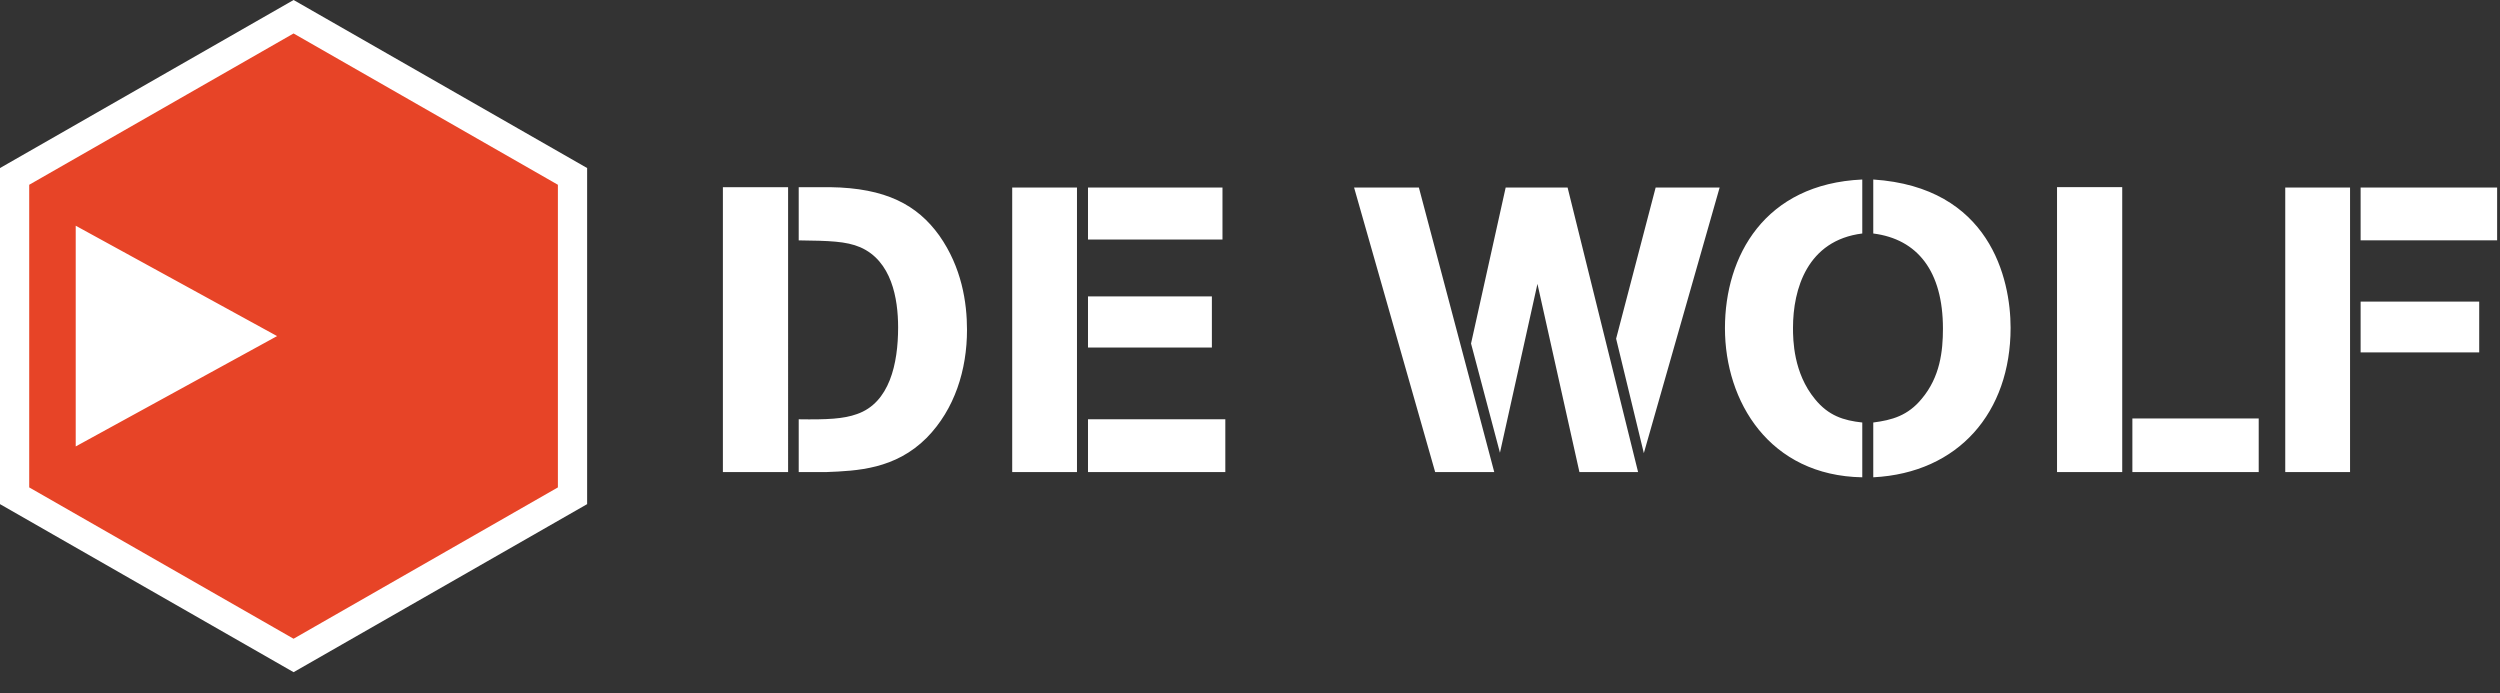
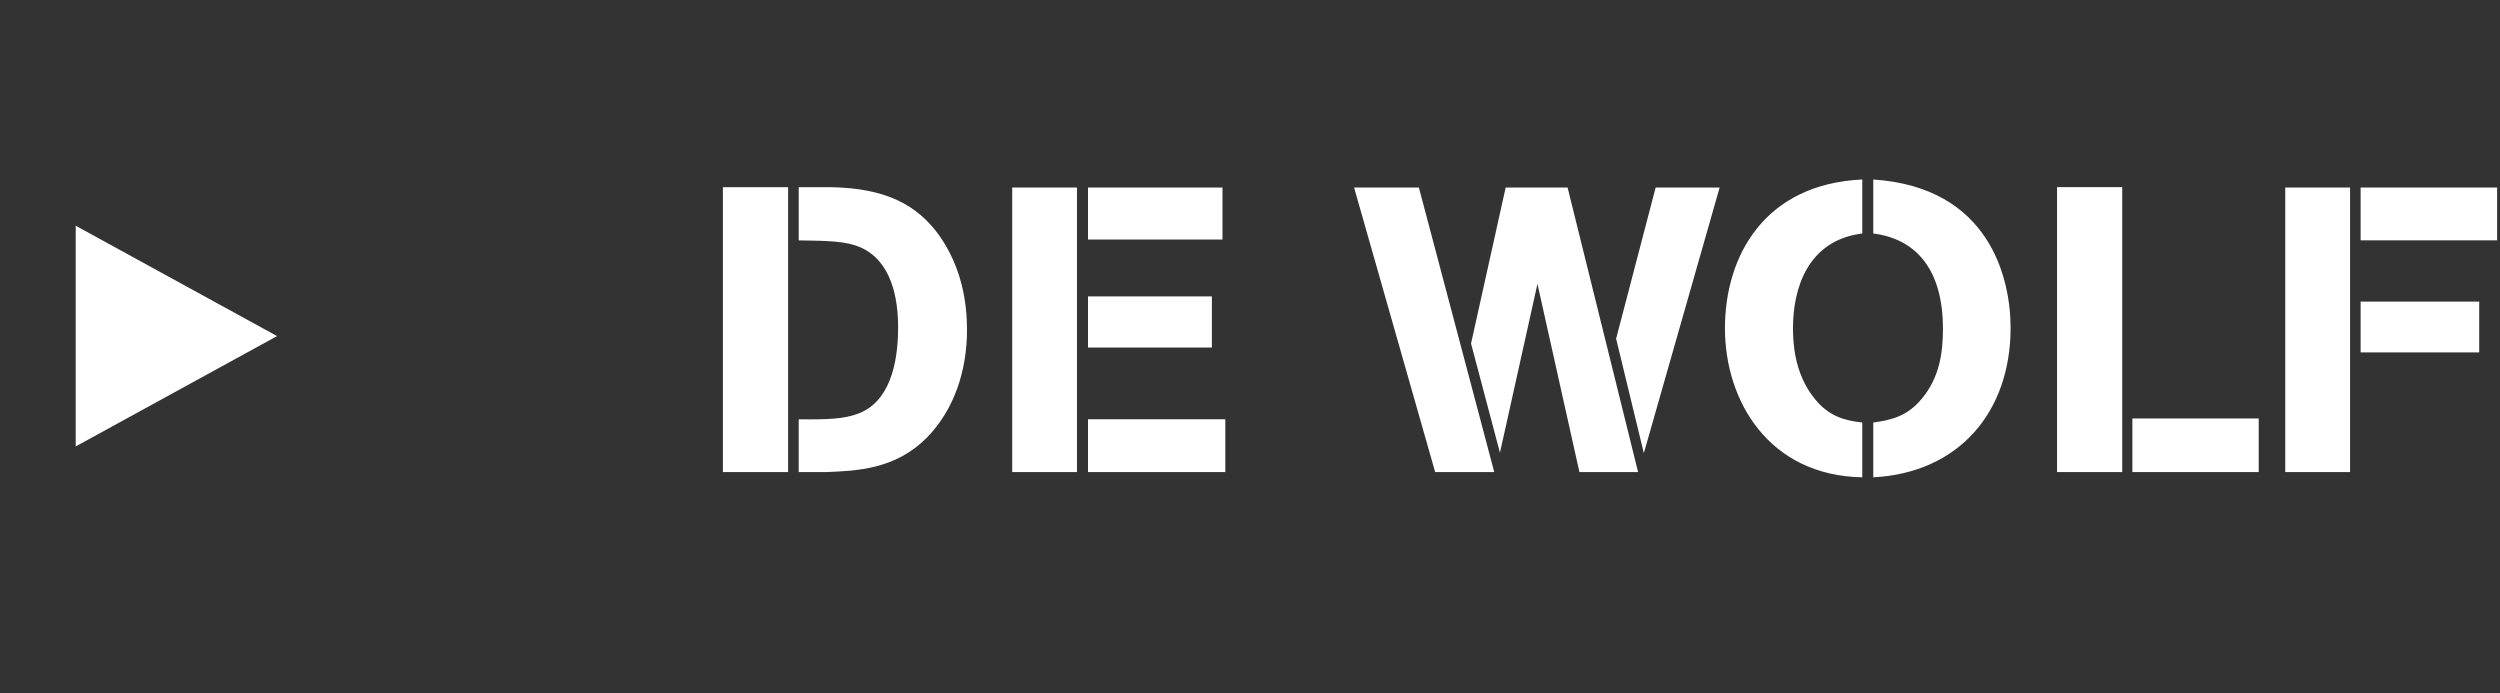
<svg xmlns="http://www.w3.org/2000/svg" width="100%" height="100%" viewBox="0 0 101 28" version="1.1" xml:space="preserve" fill-rule="evenodd" clip-rule="evenodd" stroke-linejoin="round" stroke-miterlimit="2">
  <rect x="0" y="0" width="101" height="28" fill="#333333" stroke="none" />
-   <path d="M11.861 0L0 6.789v13.578l11.861 6.789 11.859-6.789V6.789L11.861 0z" fill="#fff" />
-   <path d="M1.18 7.465l10.68-6.113 10.679 6.113v12.226L11.86 25.805 1.18 19.691V7.465z" fill="#e74427" />
  <path d="M3.059 18.036V9.119l8.135 4.459-8.135 4.458zm29.209 1.036v-2.133c1.169.017 1.811-.016 2.354-.211 1.317-.456 1.662-2.035 1.662-3.501 0-1.172-.263-2.686-1.531-3.239-.576-.245-1.251-.261-2.485-.277V7.562h1.268c2.255.032 3.522.716 4.411 1.953.906 1.287 1.12 2.703 1.12 3.81 0 1.612-.494 3.208-1.63 4.364-1.268 1.269-2.799 1.334-4.066 1.383h-1.103zm-3.063 0h2.634V7.562h-2.634v11.51zm14.75-.001h5.548v-2.132h-5.548v2.132zm0-5.03h5.005v-2.068h-5.005v2.068zm0-4.363h5.433V7.577h-5.433v2.101zm-3.062 9.394h2.617V7.577h-2.617v11.495zm24.398-5.389l1.597-6.106h2.585l-3.062 10.73-1.12-4.624zm-5.861.195l1.399-6.301h2.502l2.848 11.495h-2.37l-1.696-7.604-1.515 6.822-1.168-4.412zm-4.725-6.301h2.618l3.045 11.495h-2.387L54.705 7.577zm20.975 9.492c.757-.097 1.399-.276 1.959-.96.74-.88.856-1.921.856-2.833 0-2.312-1.021-3.615-2.815-3.843V7.252c4.708.309 5.548 4.005 5.548 5.991 0 3.403-2.091 5.862-5.548 6.04v-2.214zm-.444 2.214c-3.754-.065-5.548-3.06-5.548-6.024 0-2.914 1.597-5.828 5.548-6.007v2.181c-2.223.277-2.799 2.247-2.799 3.81 0 .489.016 1.824.889 2.882.543.668 1.152.863 1.91.944v2.214zm10.912-.211h5.104v-2.166h-5.104v2.166zm-3.044-.001h2.634V7.561h-2.634v11.51zm12.265-4.835h4.791v-2.051h-4.791v2.051zm0-4.526h5.515V7.577h-5.515V9.71zm-3.045 9.362h2.618V7.577h-2.618v11.495z" fill="#fff" />
</svg>